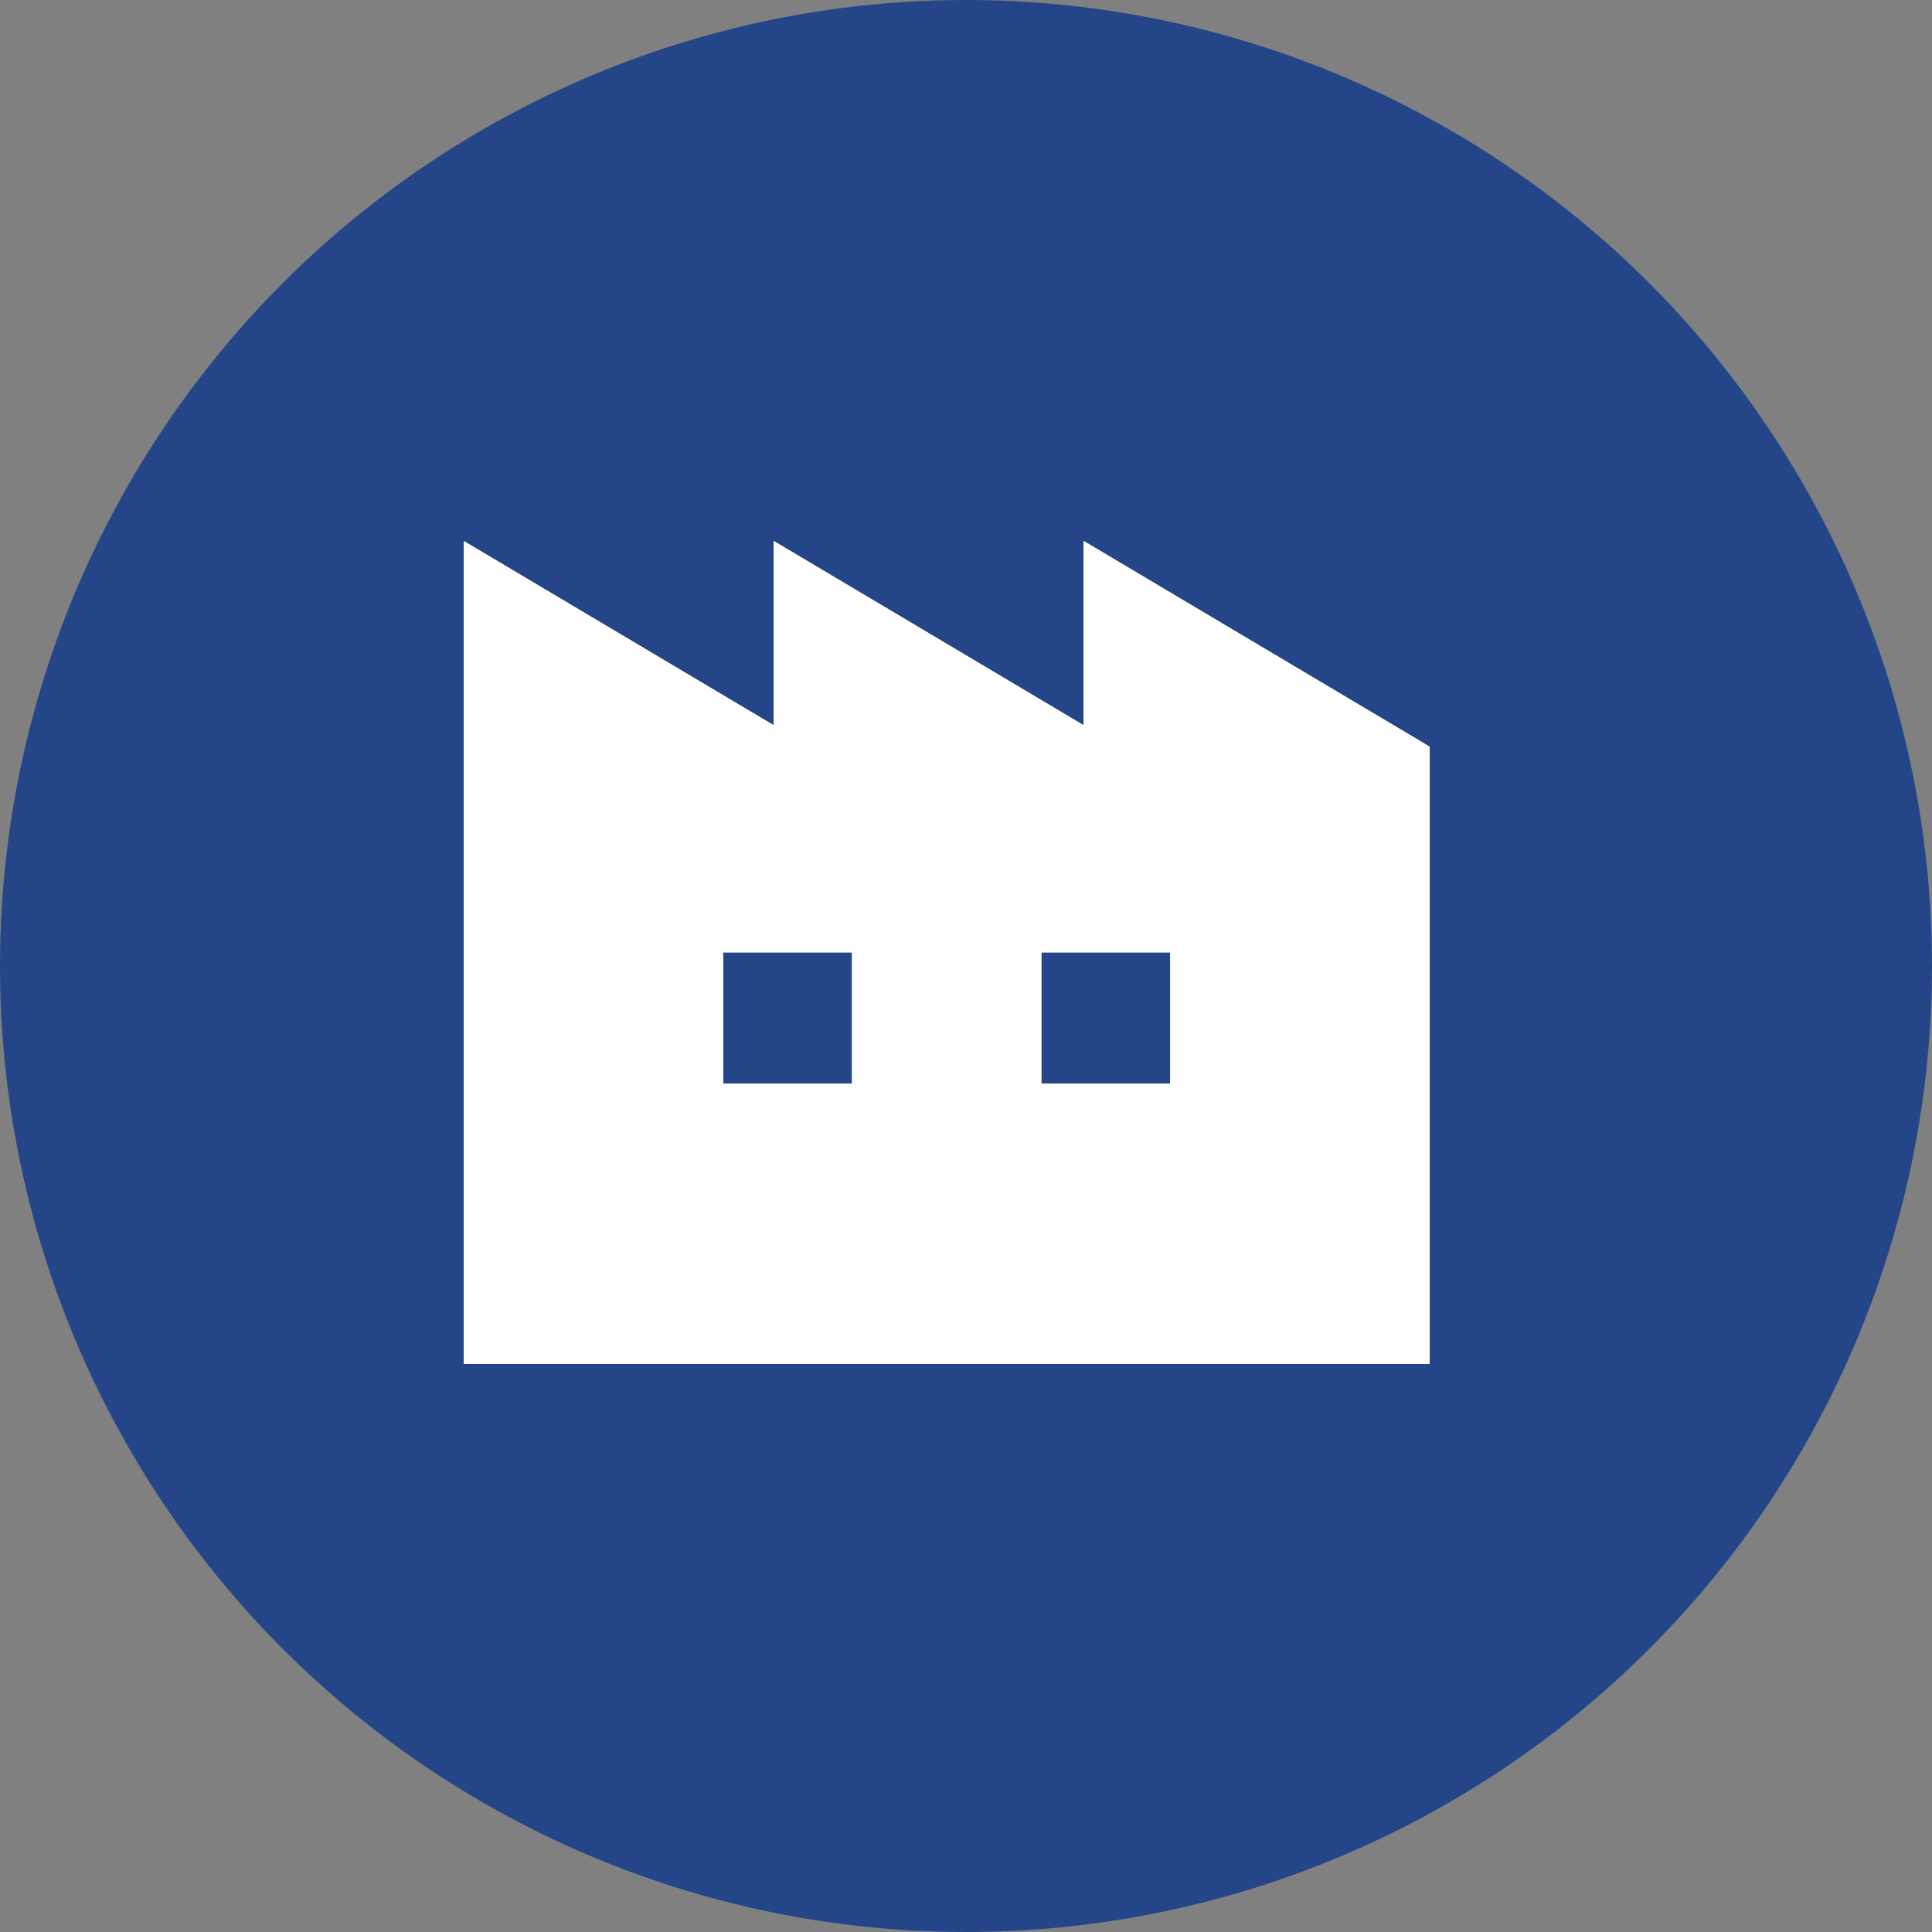
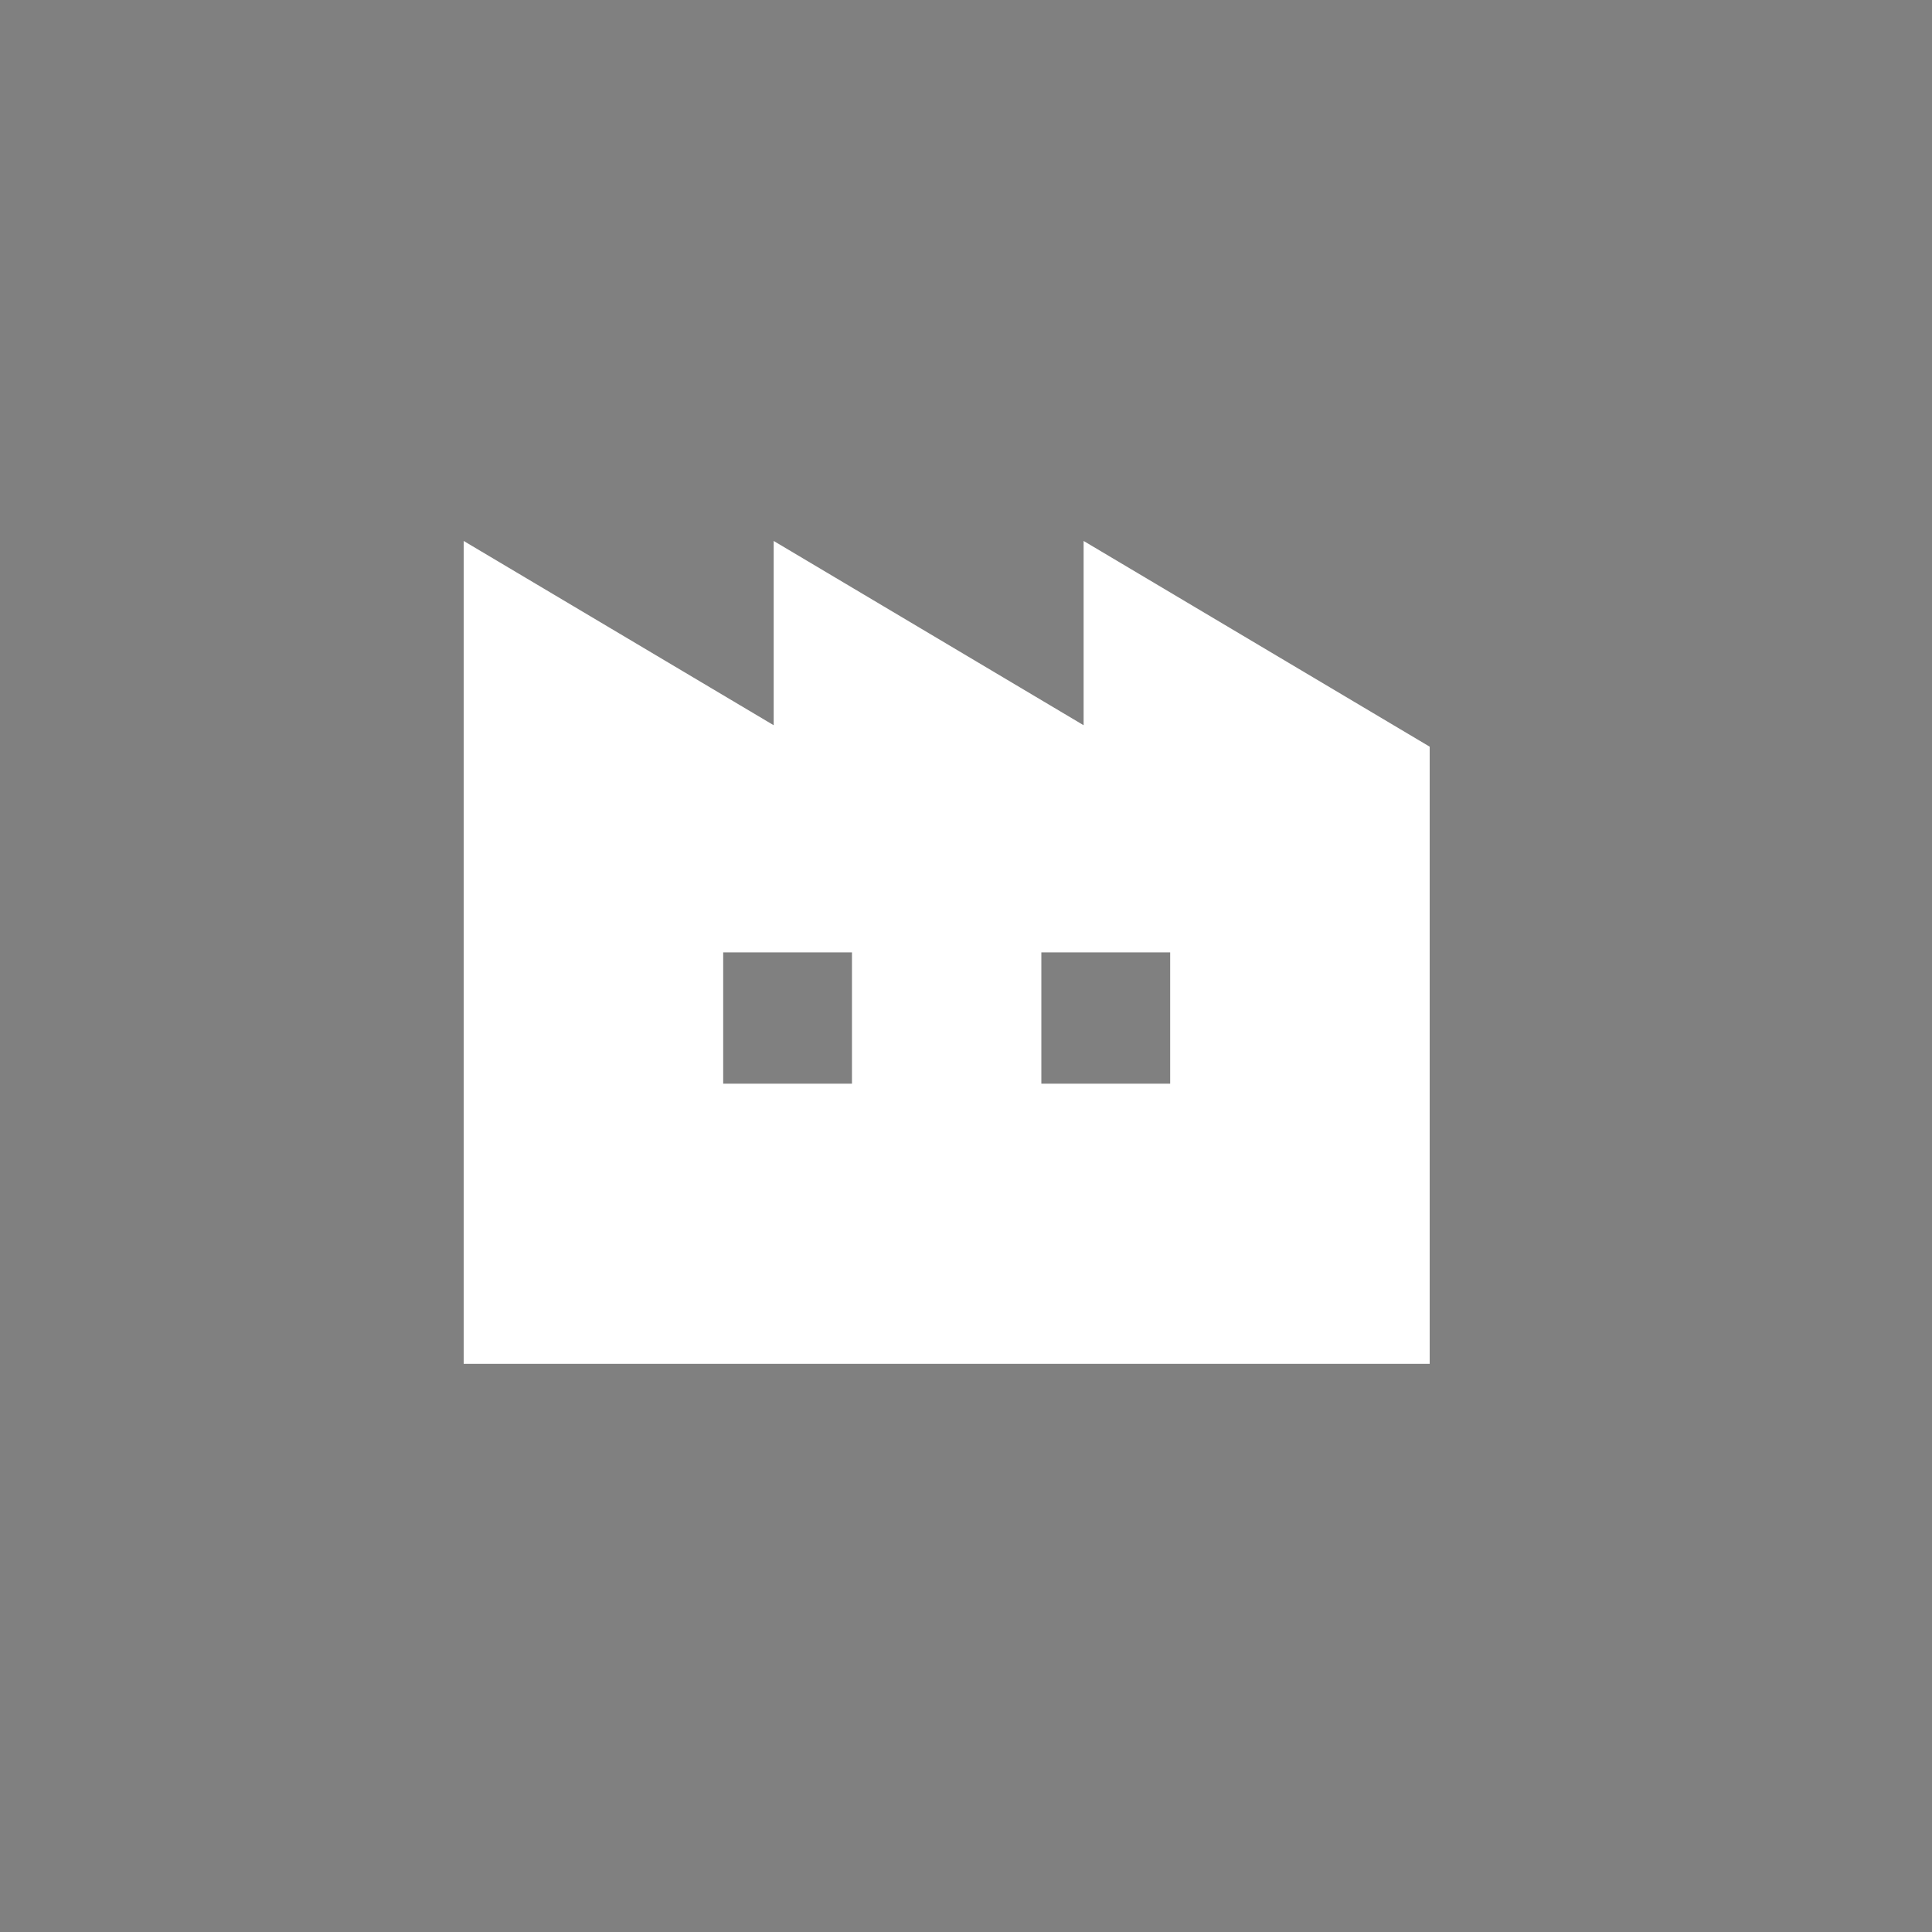
<svg xmlns="http://www.w3.org/2000/svg" width="50" height="50" viewBox="0 0 50 50" fill="none">
  <rect x="0" y="0" width="50" height="50" fill="#808080" stroke="none" />
-   <circle cx="25" cy="25" r="25" fill="#244689" />
-   <path d="M28.044 14V18.769L20.023 14V18.769L12 14V35.296H37V19.324L28.044 14ZM22.049 28.045H18.716V24.648H22.049V28.045ZM30.284 28.045H26.95V24.648H30.284V28.045Z" fill="white" />
  <path d="M28.044 14V18.769L20.023 14V18.769L12 14V35.296H37V19.324L28.044 14ZM22.049 28.045H18.716V24.648H22.049V28.045ZM30.284 28.045H26.95V24.648H30.284V28.045Z" fill="white" />
</svg>